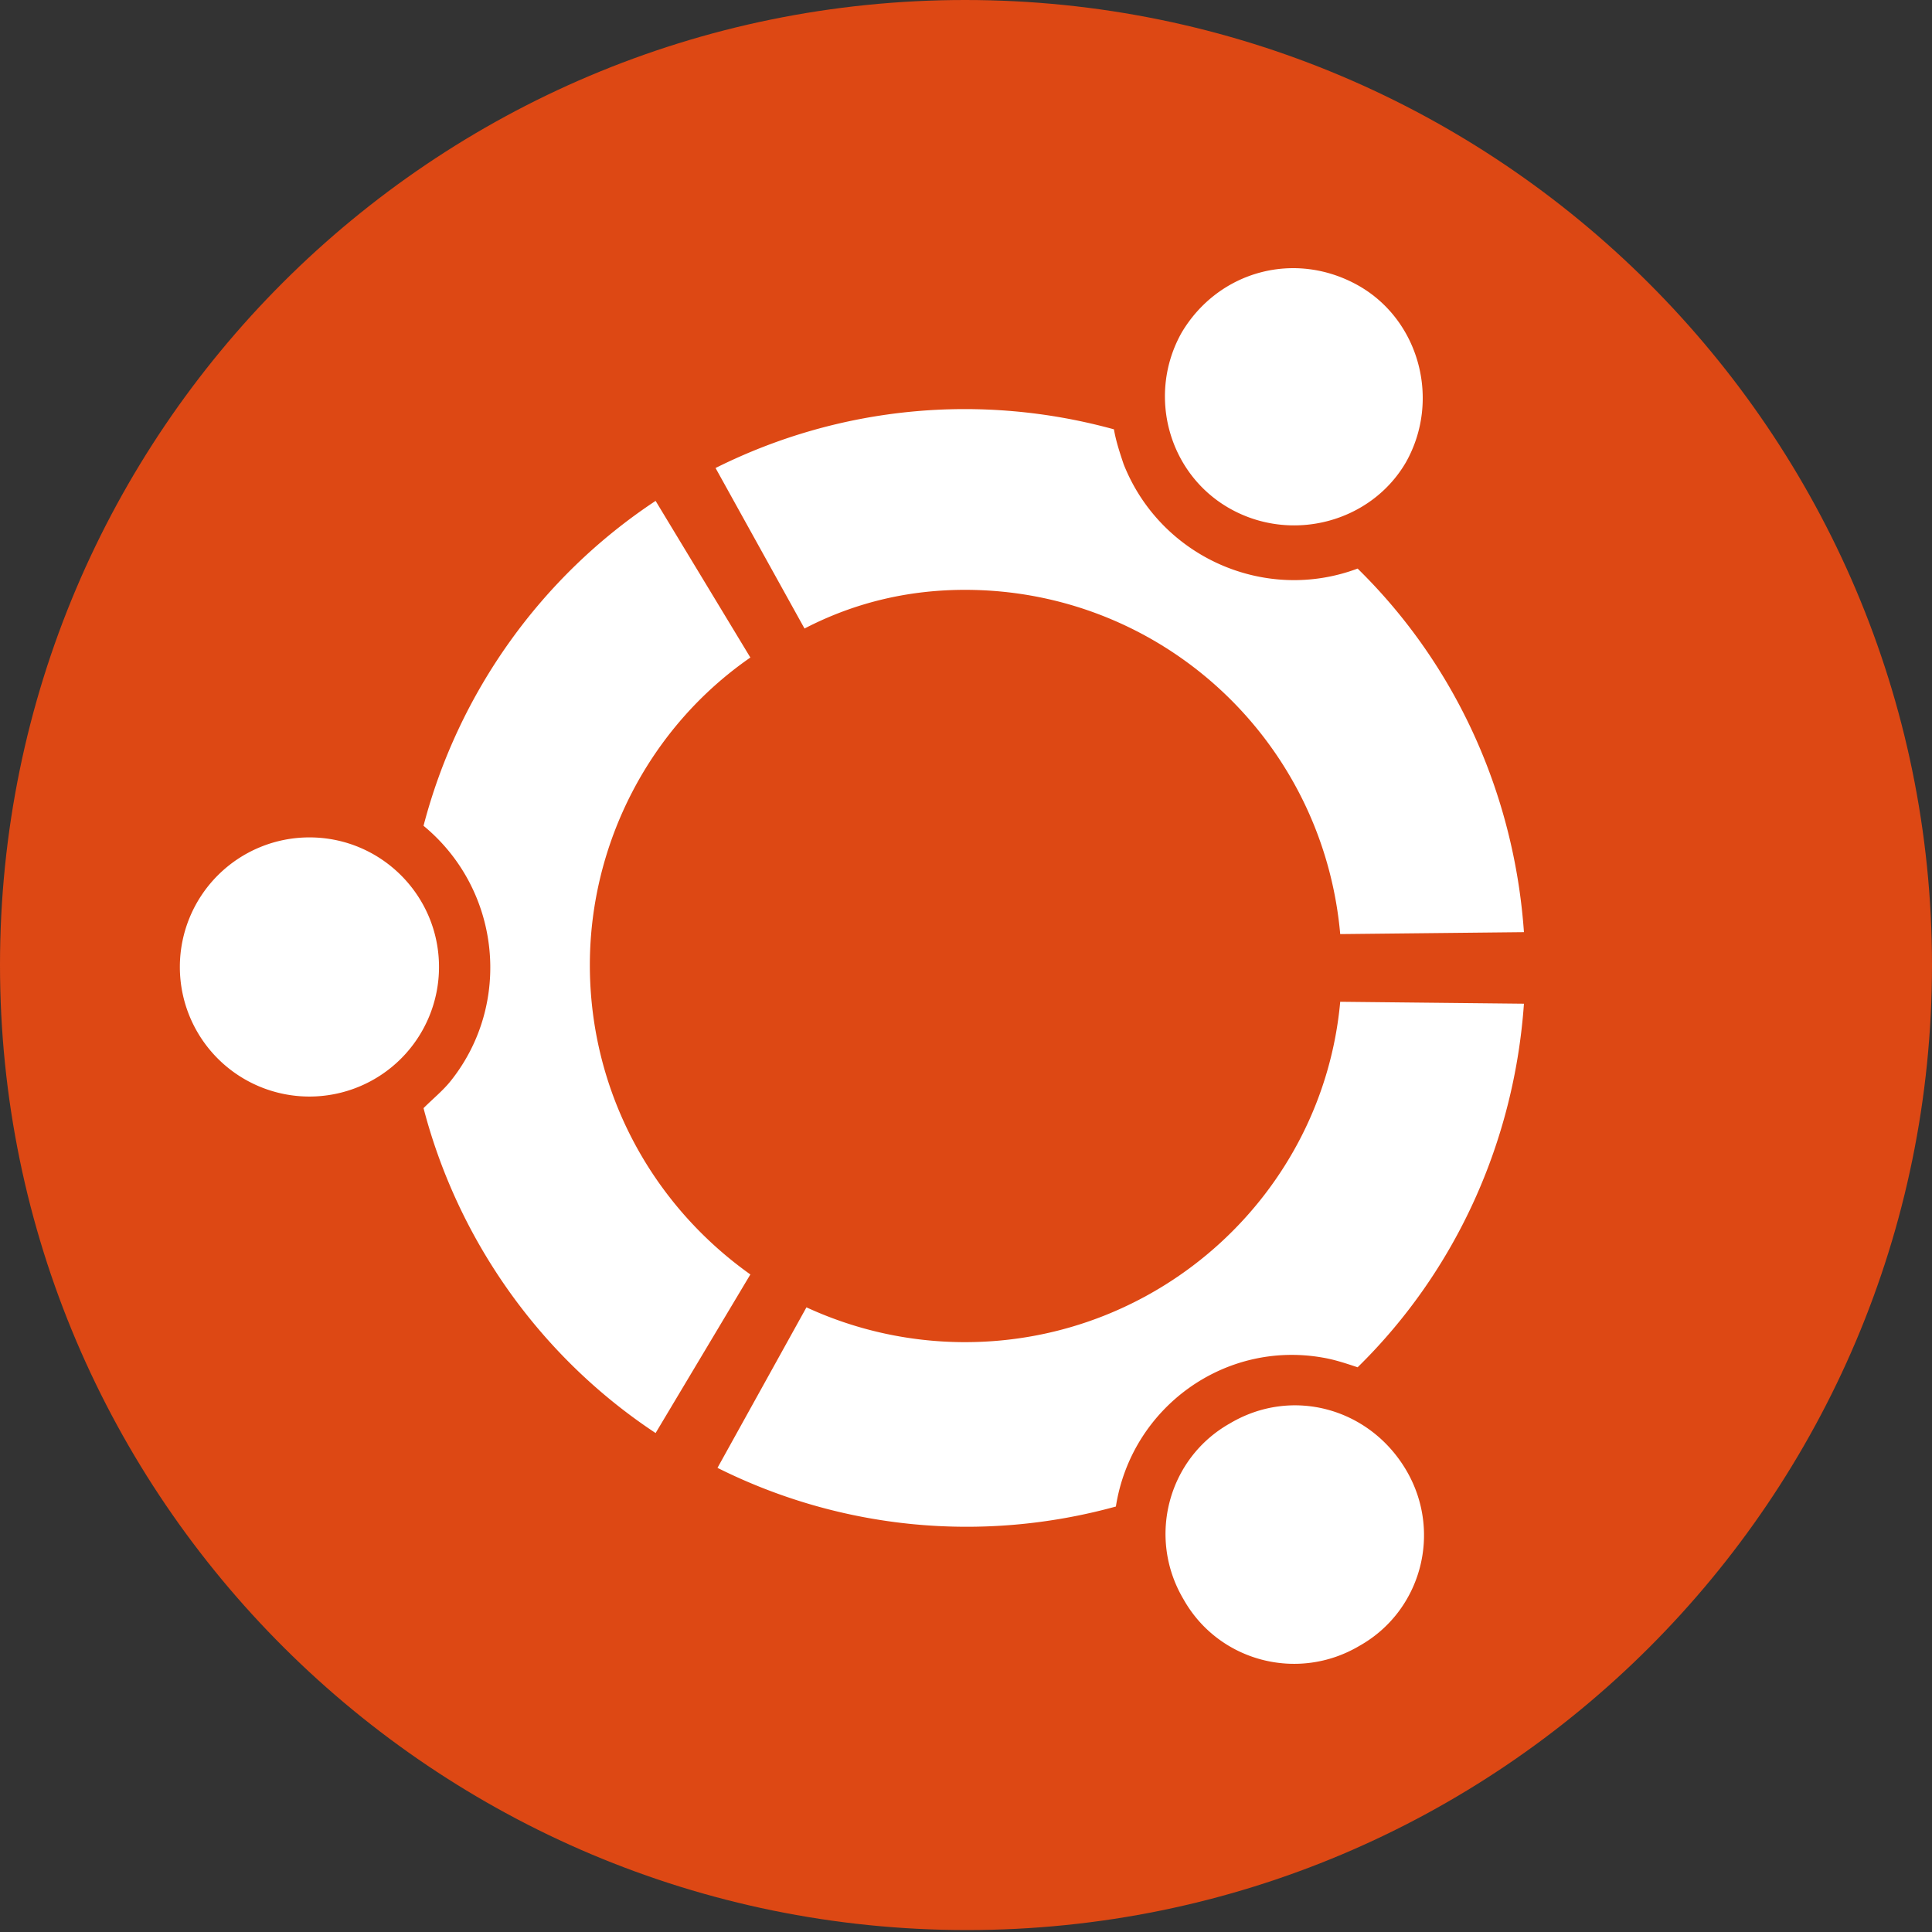
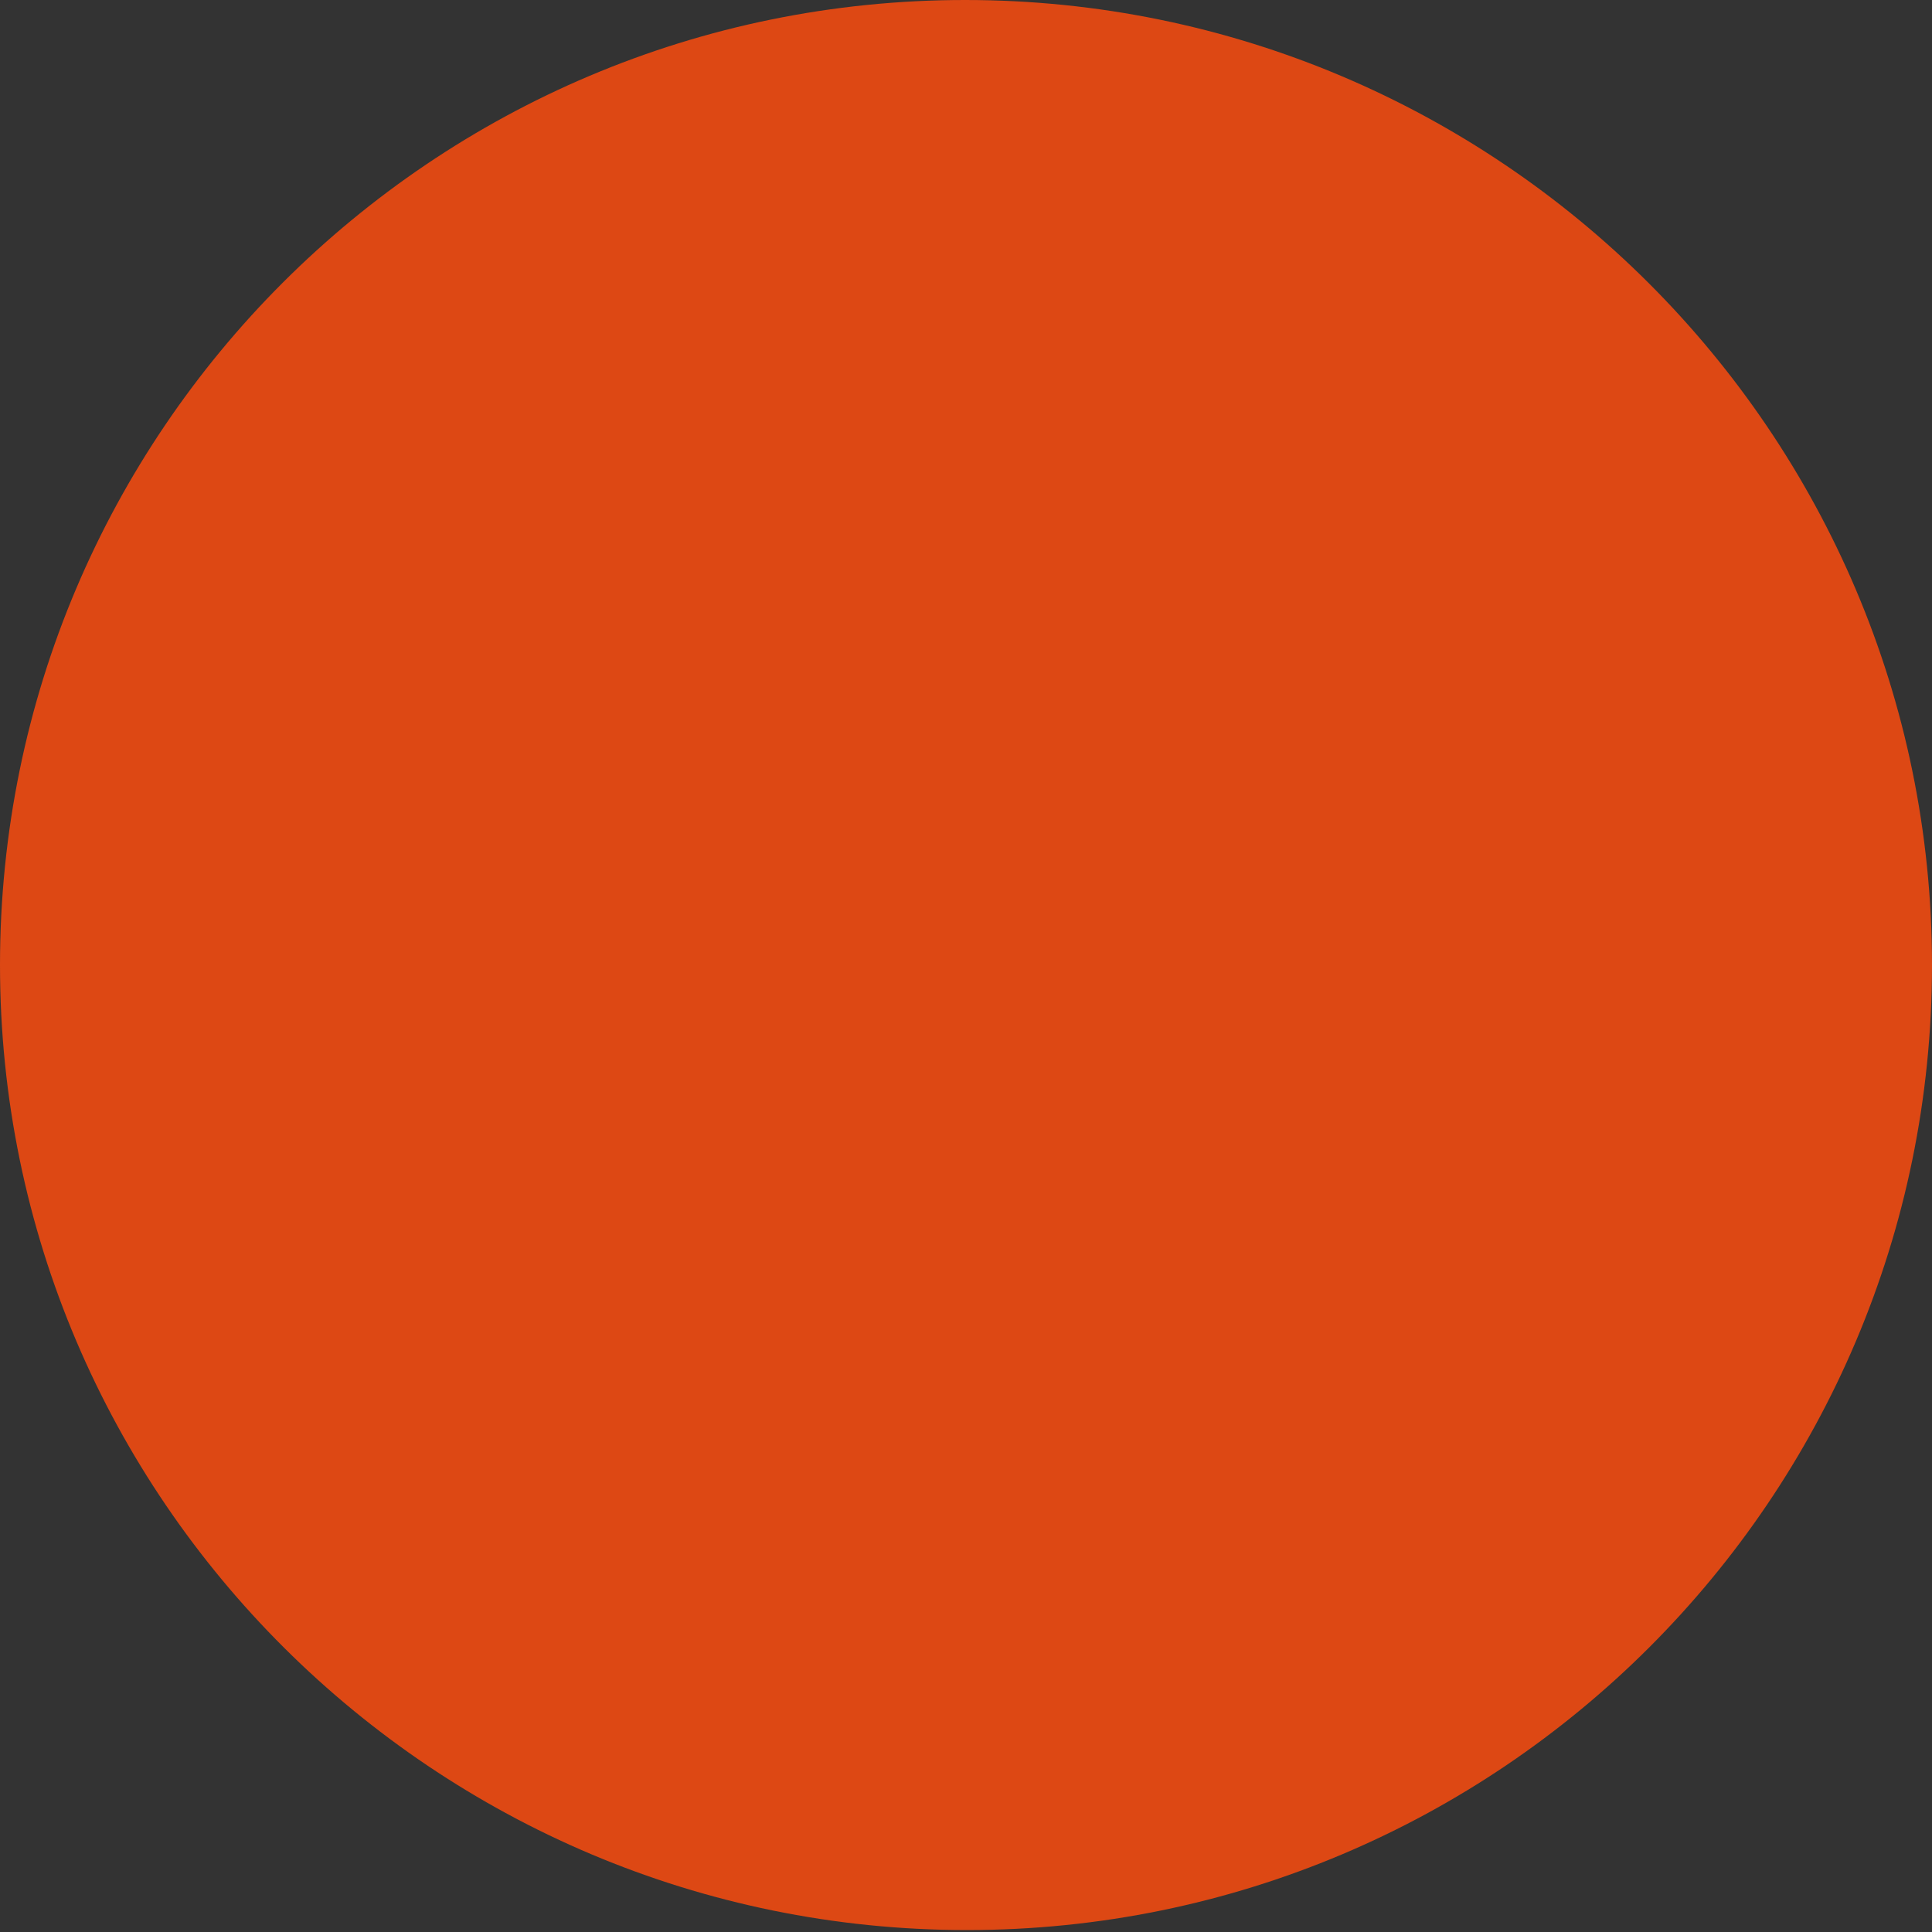
<svg xmlns="http://www.w3.org/2000/svg" t="1762248814628" class="icon" viewBox="0 0 1024 1024" version="1.1" p-id="22741" width="200" height="200">
  <rect x="0" y="0" width="1024" height="1024" fill="#333333" stroke="none" />
  <path d="M1024 511.487c0 282.907-229.606 511.487-511.487 511.487S0 794.394 0 511.487 229.606 0 511.487 0c282.907 0 512.513 229.606 512.513 511.487z" fill="#DD4814" p-id="22742" />
-   <path d="M164.004 443.836a68.677 68.677 0 1 0 68.677 68.677c0-37.926-30.751-68.677-68.677-68.677z m487.912 310.583c-32.801 18.45-44.076 60.476-24.601 93.277 18.45 32.801 60.476 44.076 93.277 24.601 32.801-18.45 44.076-60.476 24.601-93.277-19.475-32.801-60.476-44.076-93.277-24.601zM312.633 511.487c0-64.577 31.776-126.078 85.077-162.979l-50.226-83.027c-60.476 39.976-104.553 101.477-123.003 172.204 41.001 33.826 47.151 94.302 14.35 135.303-4.1 5.125-9.225 9.225-14.35 14.35 18.45 70.727 62.527 132.228 123.003 172.204l50.226-84.052c-53.301-37.926-85.077-98.402-85.077-164.004z m198.855-198.855c103.528 0 189.63 78.927 198.855 182.454l97.377-1.025c-5.125-72.777-35.876-141.453-88.152-192.705-49.201 18.45-104.553-6.15-124.028-55.351-2.05-6.15-4.1-12.3-5.125-18.45-70.727-19.475-145.554-12.3-211.155 20.5l47.151 85.077c27.676-14.35 56.376-20.501 85.077-20.5z m0 398.735c-28.701 0-57.401-6.15-84.052-18.45l-47.151 85.077c65.602 32.801 140.428 39.976 211.155 20.5 8.2-52.276 57.401-88.152 109.678-78.927 6.15 1.025 12.3 3.075 18.45 5.125 52.276-51.251 83.027-119.928 88.152-192.705l-97.377-1.025c-9.225 101.477-95.327 180.404-198.855 180.404z m140.428-441.786c32.801 18.45 74.827 7.175 93.277-24.601 18.45-32.801 7.175-74.827-24.601-93.277-33.826-19.475-74.827-8.2-94.302 24.601-18.45 32.801-7.175 74.827 25.626 93.277z" fill="#FFFFFF" p-id="22743" />
</svg>